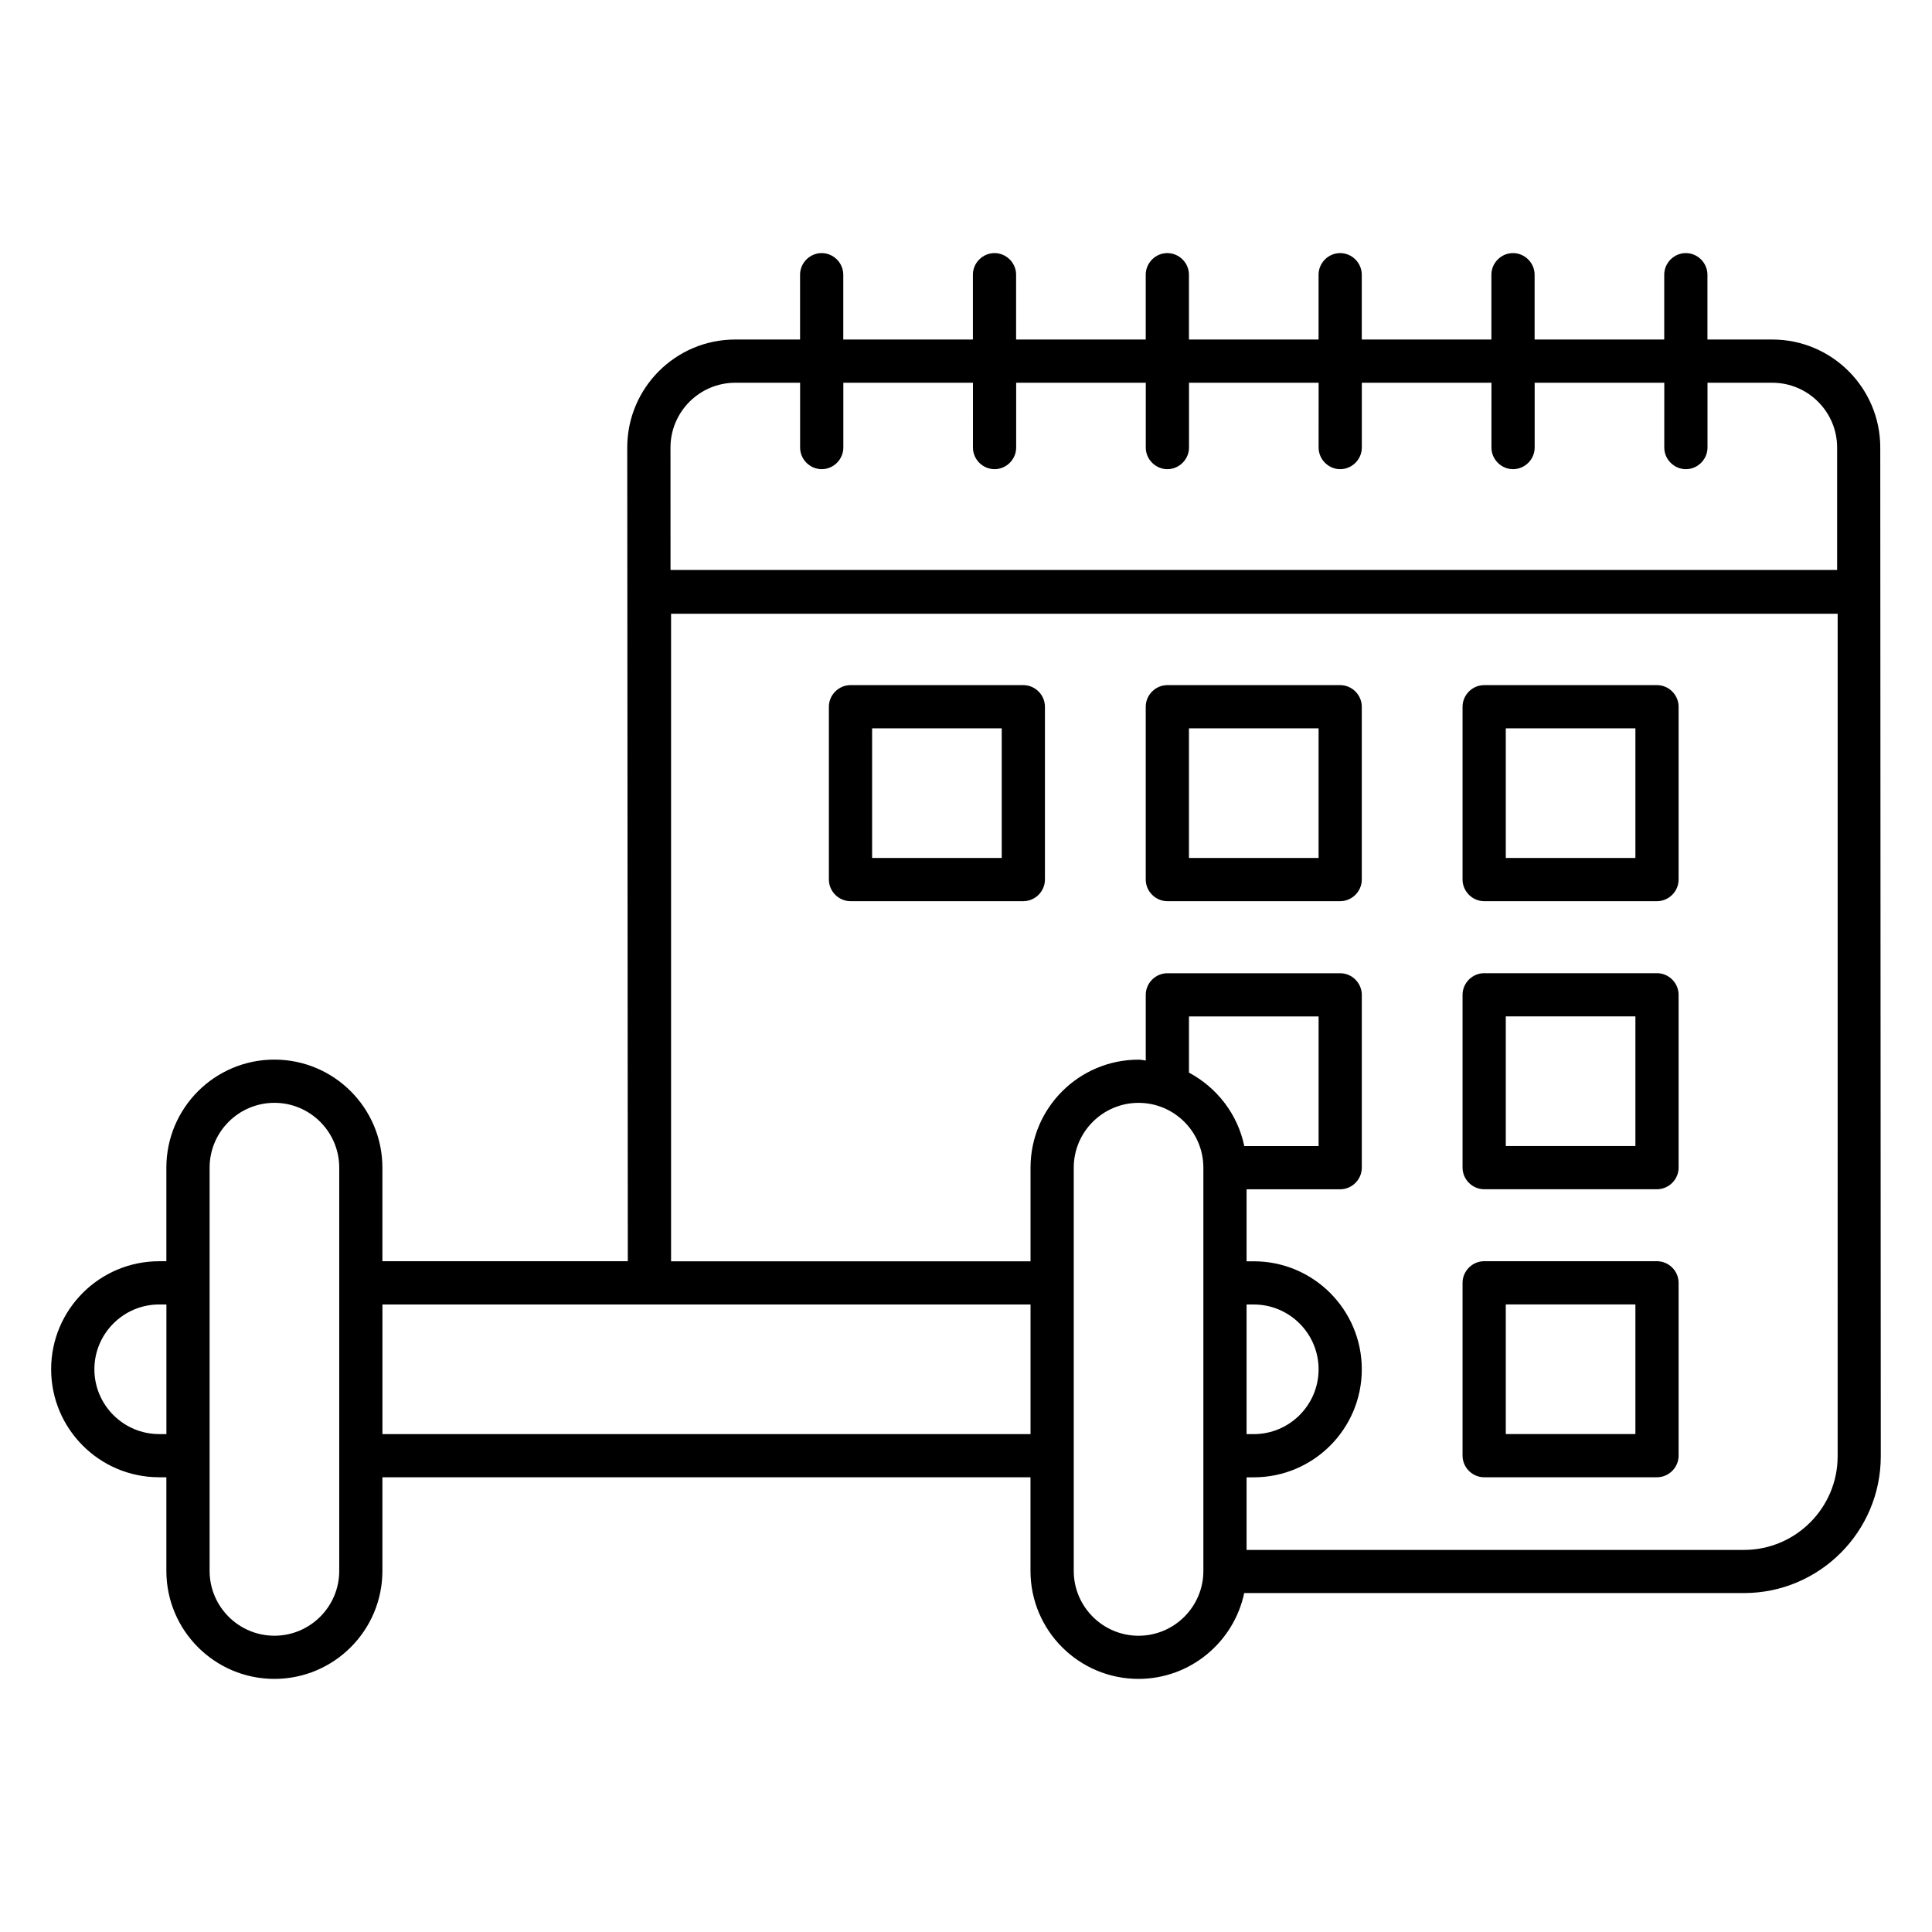
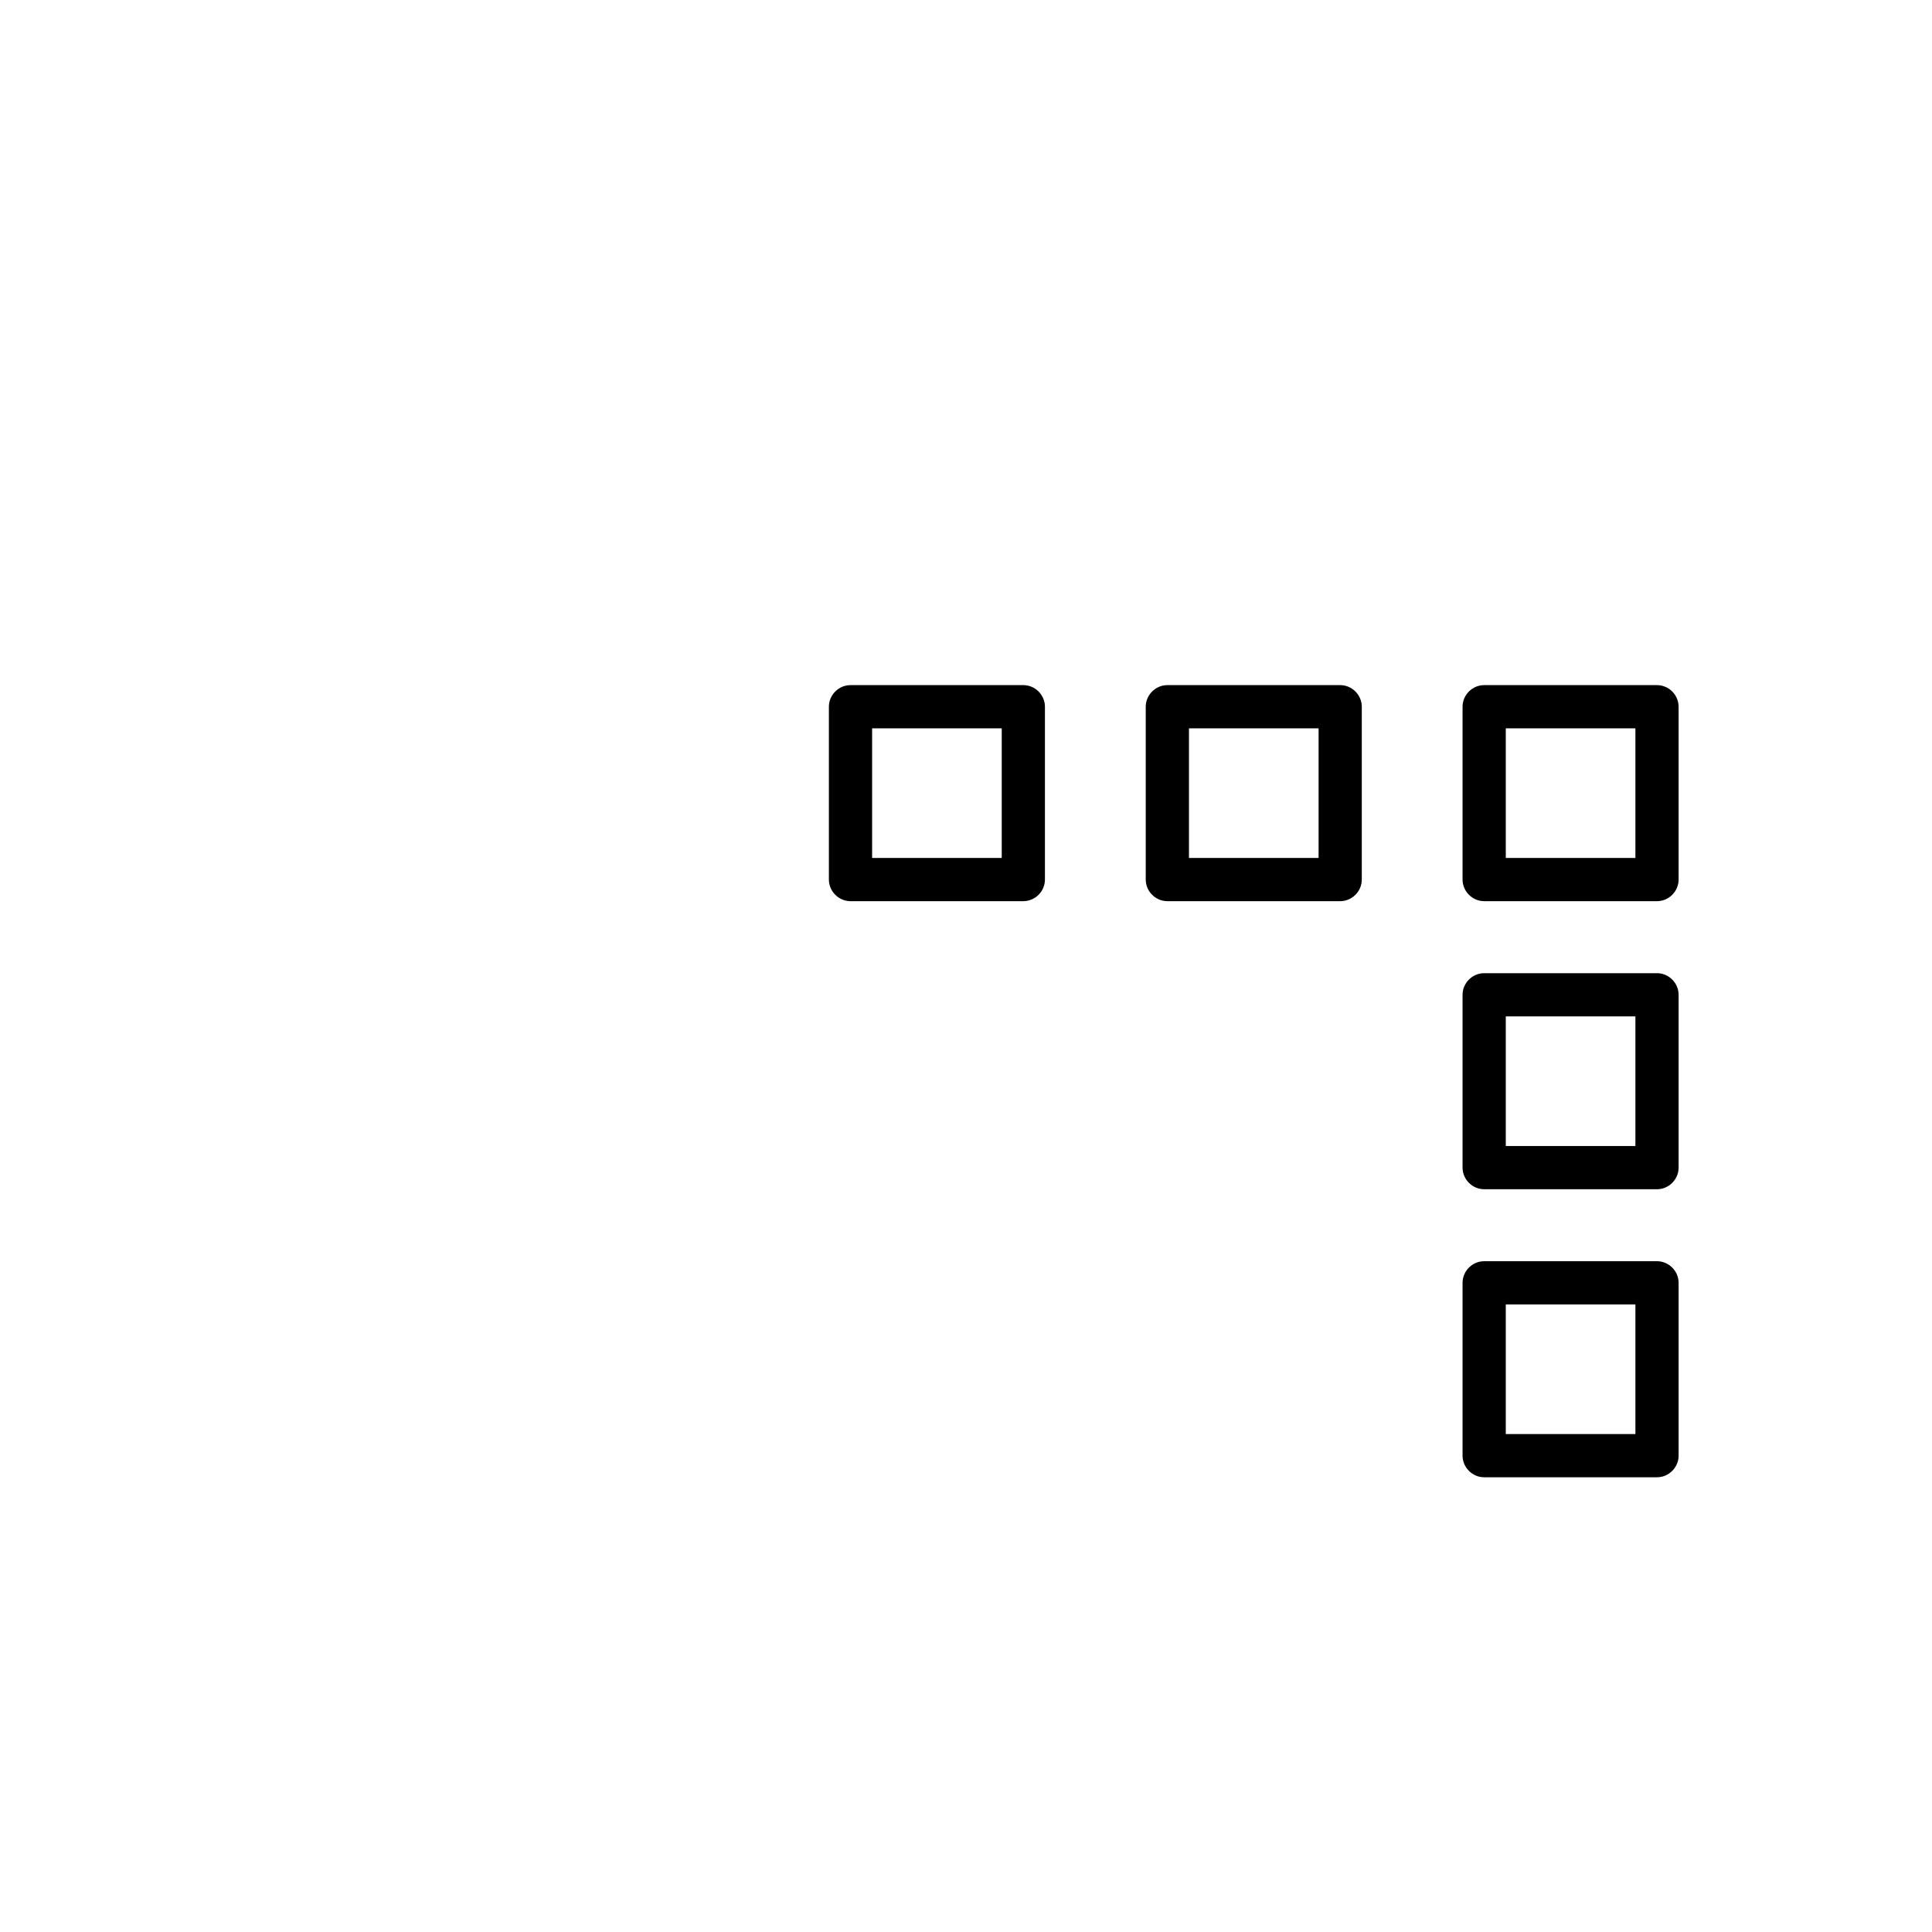
<svg xmlns="http://www.w3.org/2000/svg" fill="#000000" width="800px" height="800px" version="1.1" viewBox="144 144 512 512">
  <g>
    <path d="m369.39 382.82h45.801c3.129 0 5.727-2.594 5.727-5.727v-45.801c0-3.129-2.594-5.727-5.727-5.727h-45.801c-3.129 0-5.727 2.594-5.727 5.727v45.801c0.004 3.129 2.598 5.727 5.727 5.727zm5.727-45.801h34.352v34.352h-34.352z" />
    <path d="m453.36 382.82h45.801c3.129 0 5.727-2.594 5.727-5.727v-45.801c0-3.129-2.594-5.727-5.727-5.727h-45.801c-3.129 0-5.727 2.594-5.727 5.727v45.801c0.004 3.129 2.598 5.727 5.727 5.727zm5.727-45.801h34.352v34.352h-34.352z" />
    <path d="m537.32 382.82h45.801c3.129 0 5.727-2.594 5.727-5.727v-45.801c0-3.129-2.594-5.727-5.727-5.727h-45.801c-3.129 0-5.727 2.594-5.727 5.727v45.801c0.004 3.129 2.598 5.727 5.727 5.727zm5.727-45.801h34.352v34.352h-34.352z" />
    <path d="m537.32 535.49h45.801c3.129 0 5.727-2.594 5.727-5.727v-45.801c0-3.129-2.594-5.727-5.727-5.727h-45.801c-3.129 0-5.727 2.594-5.727 5.727v45.801c0.004 3.133 2.598 5.727 5.727 5.727zm5.727-45.801h34.352v34.352h-34.352z" />
    <path d="m537.32 459.16h45.801c3.129 0 5.727-2.594 5.727-5.727v-45.801c0-3.129-2.594-5.727-5.727-5.727h-45.801c-3.129 0-5.727 2.594-5.727 5.727v45.801c0.004 3.133 2.598 5.727 5.727 5.727zm5.727-45.801h34.352v34.352h-34.352z" />
-     <path d="m642.29 262.6c0-15.801-12.824-28.625-28.625-28.625h-17.176v-17.176c0-3.129-2.594-5.727-5.727-5.727-3.129 0-5.723 2.594-5.723 5.727v17.176h-34.352v-17.176c0-3.129-2.594-5.727-5.727-5.727-3.129 0-5.723 2.594-5.723 5.727v17.176h-34.352v-17.176c0-3.129-2.594-5.727-5.727-5.727-3.129 0-5.723 2.594-5.723 5.727v17.176h-34.352v-17.176c0-3.129-2.594-5.727-5.727-5.727-3.129 0-5.723 2.594-5.723 5.727v17.176h-34.352v-17.176c0-3.129-2.594-5.727-5.727-5.727-3.129 0-5.723 2.594-5.723 5.727v17.176h-34.352v-17.176c0-3.129-2.594-5.727-5.727-5.727-3.129 0-5.723 2.594-5.723 5.727v17.176h-17.176c-15.801 0-28.625 12.824-28.625 28.625l0.152 215.64h-65.039v-24.809c0-15.801-12.824-28.625-28.625-28.625s-28.625 12.824-28.625 28.625v24.809h-1.91c-15.801 0-28.625 12.824-28.625 28.625 0 15.801 12.824 28.625 28.625 28.625h1.91v24.809c0 15.801 12.824 28.625 28.625 28.625s28.625-12.824 28.625-28.625v-24.809h171.75v24.809c0 15.801 12.824 28.625 28.625 28.625 13.742 0 25.266-9.77 28.016-22.746h132.44c20 0 36.258-16.258 36.258-36.258zm-456.1 261.45c-9.465 0-17.176-7.711-17.176-17.176 0-9.465 7.711-17.176 17.176-17.176h1.91v34.352zm47.711 36.258c0 9.465-7.711 17.176-17.176 17.176s-17.176-7.711-17.176-17.176v-106.87c0-9.465 7.711-17.176 17.176-17.176s17.176 7.711 17.176 17.176zm87.785-297.7c0-9.465 7.711-17.176 17.176-17.176h17.176v17.176c0 3.129 2.594 5.727 5.727 5.727 3.129 0 5.727-2.594 5.727-5.727v-17.176h34.352l-0.004 17.176c0 3.129 2.594 5.727 5.727 5.727 3.129 0 5.727-2.594 5.727-5.727v-17.176h34.352l-0.004 17.176c0 3.129 2.594 5.727 5.727 5.727 3.129 0 5.727-2.594 5.727-5.727v-17.176h34.352l-0.004 17.176c0 3.129 2.594 5.727 5.727 5.727 3.129 0 5.727-2.594 5.727-5.727v-17.176h34.352l-0.004 17.176c0 3.129 2.594 5.727 5.727 5.727 3.129 0 5.727-2.594 5.727-5.727v-17.176h34.352l-0.004 17.176c0 3.129 2.594 5.727 5.727 5.727 3.129 0 5.727-2.594 5.727-5.727v-17.176h17.176c9.465 0 17.176 7.711 17.176 17.176v32.441h-309.16zm-76.336 261.45v-34.352h171.75v34.352zm200.38 53.434c-9.465 0-17.176-7.711-17.176-17.176v-106.87c0-9.465 7.711-17.176 17.176-17.176s17.176 7.711 17.176 17.176v106.87c0 9.465-7.711 17.176-17.176 17.176zm28.016-129.77c-1.754-8.473-7.25-15.496-14.656-19.465v-14.887h34.352v34.352zm0.609 41.984h1.91c9.465 0 17.176 7.711 17.176 17.176 0 9.465-7.711 17.176-17.176 17.176h-1.91zm156.64 40.23c0 13.664-11.145 24.809-24.809 24.809h-131.83v-19.238h1.91c15.801 0 28.625-12.824 28.625-28.625 0-15.801-12.824-28.625-28.625-28.625h-1.91v-19.082h24.809c3.129 0 5.727-2.594 5.727-5.727v-45.801c0-3.129-2.594-5.727-5.727-5.727h-45.801c-3.129 0-5.727 2.594-5.727 5.727v17.406c-0.609-0.078-1.223-0.23-1.91-0.23-15.801 0-28.625 12.824-28.625 28.625v24.809h-95.262v-171.6h309.16z" />
  </g>
</svg>